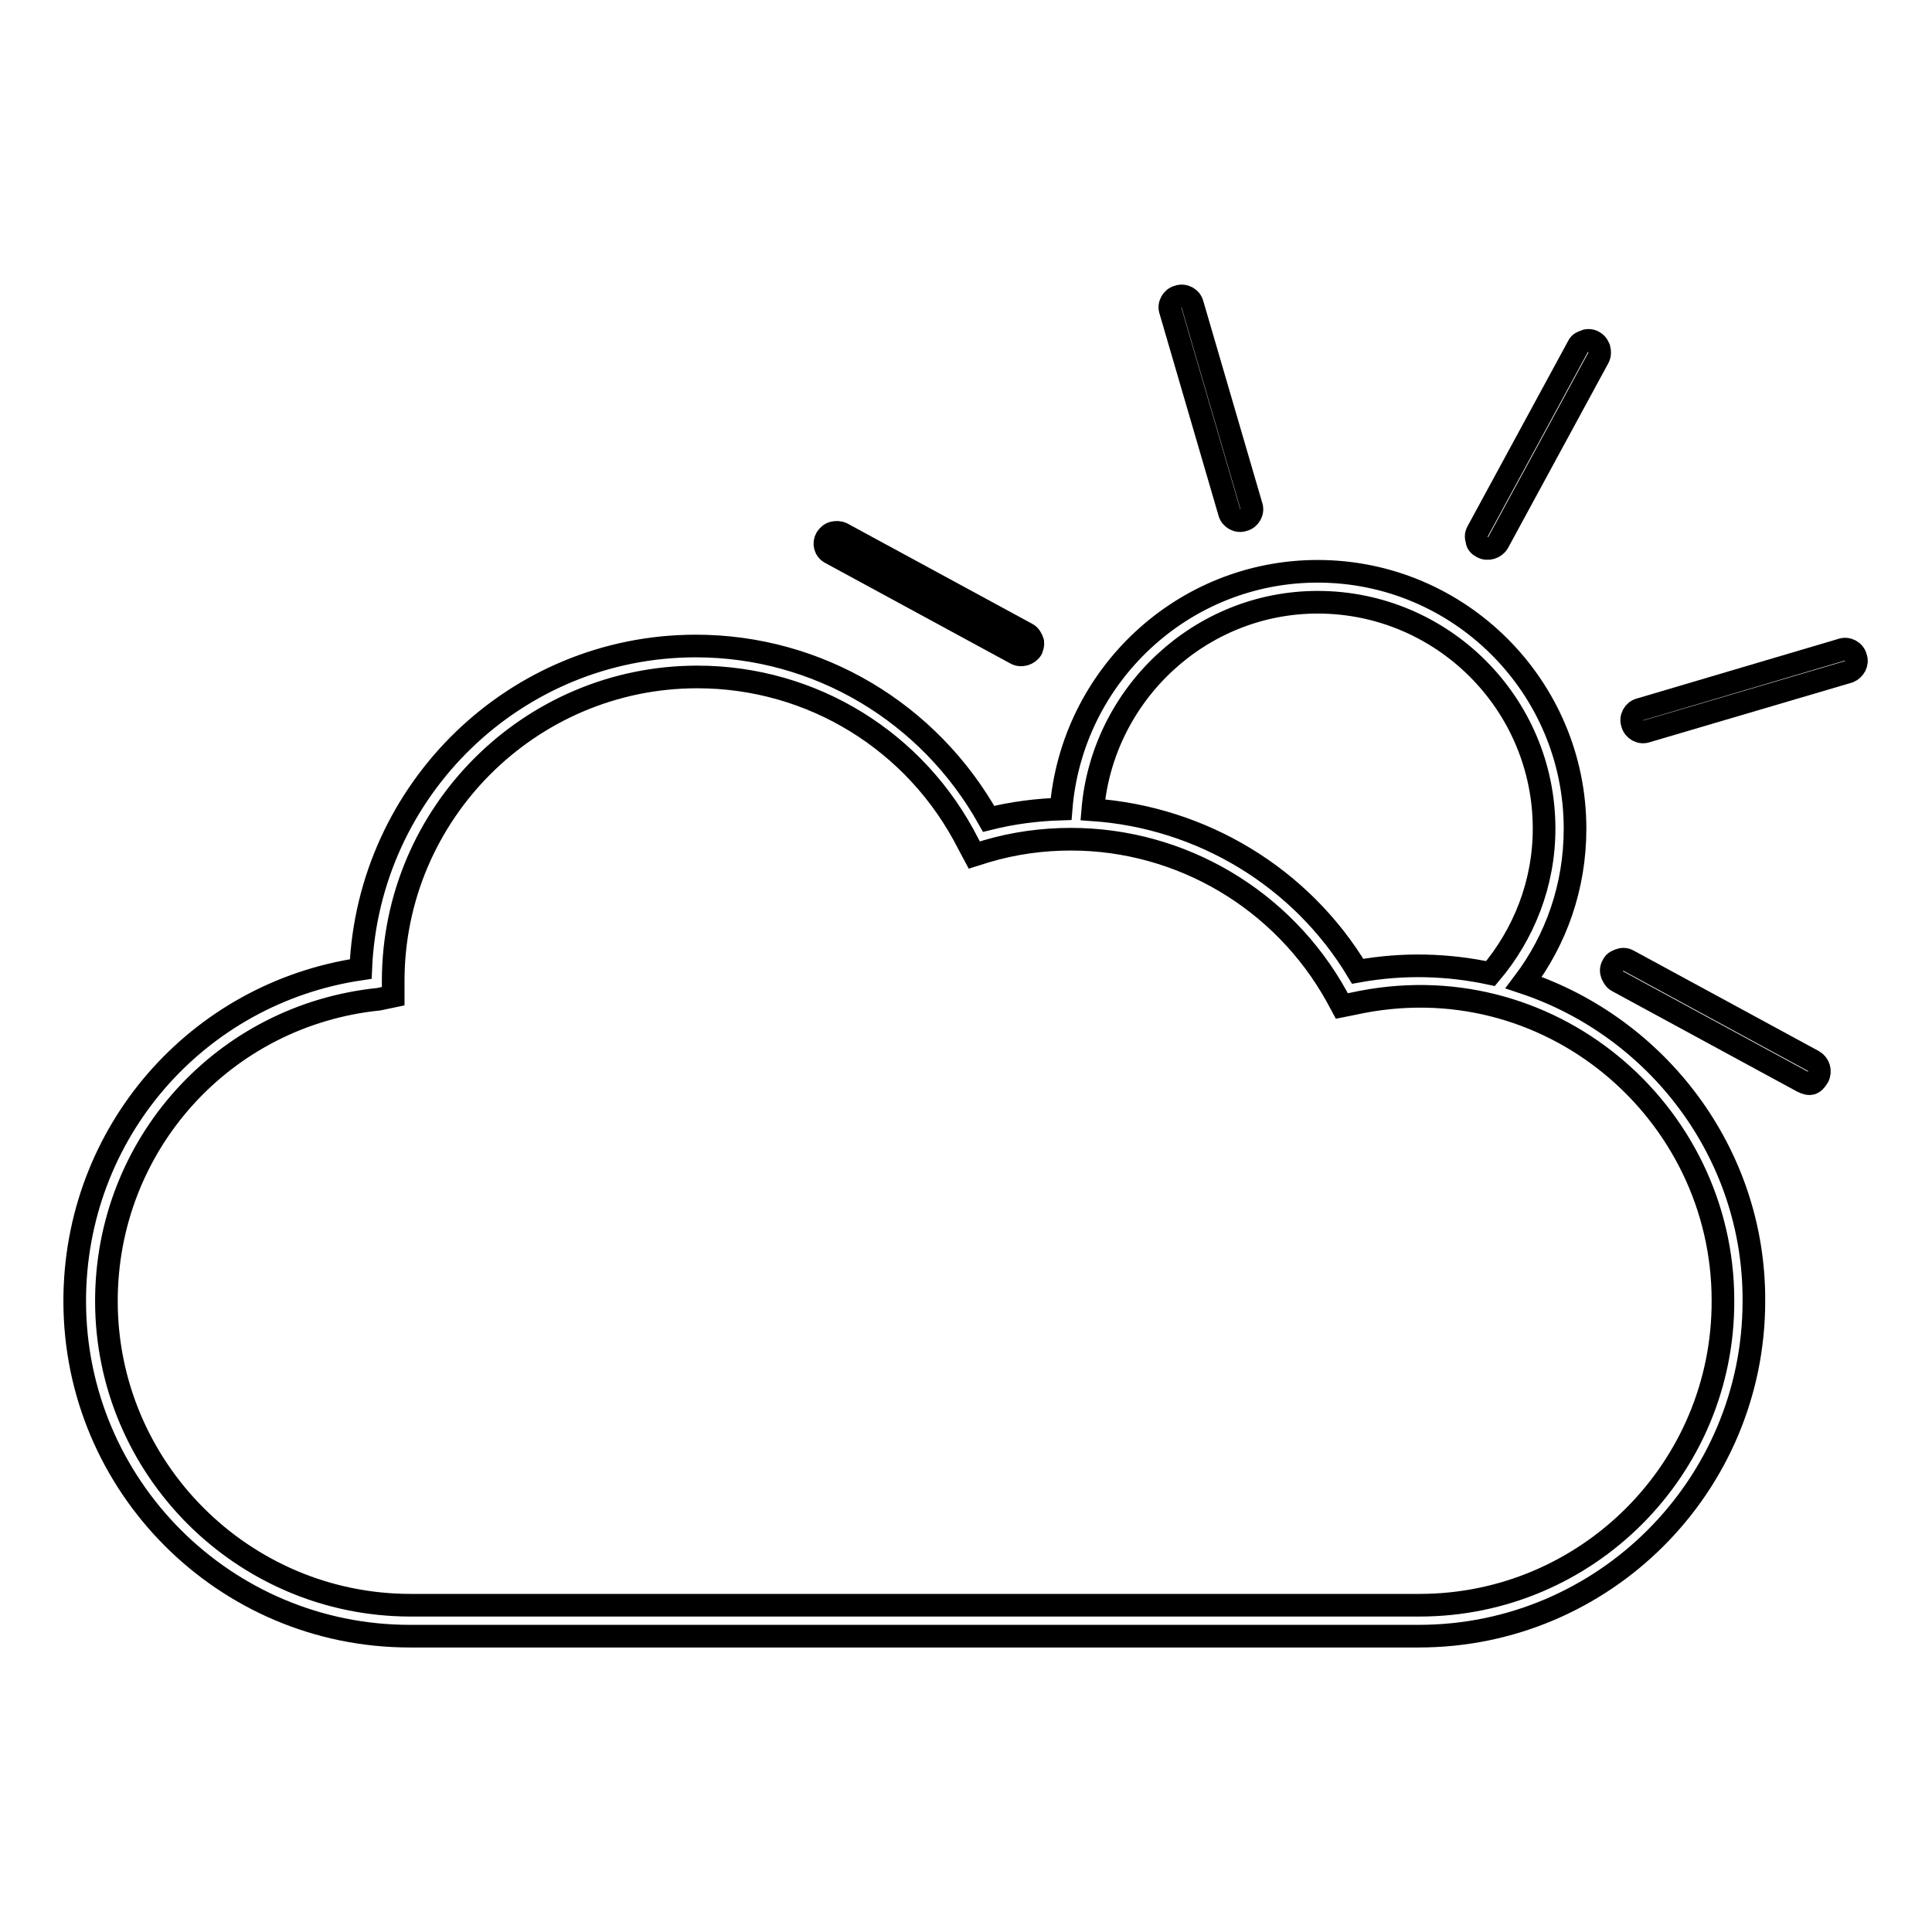
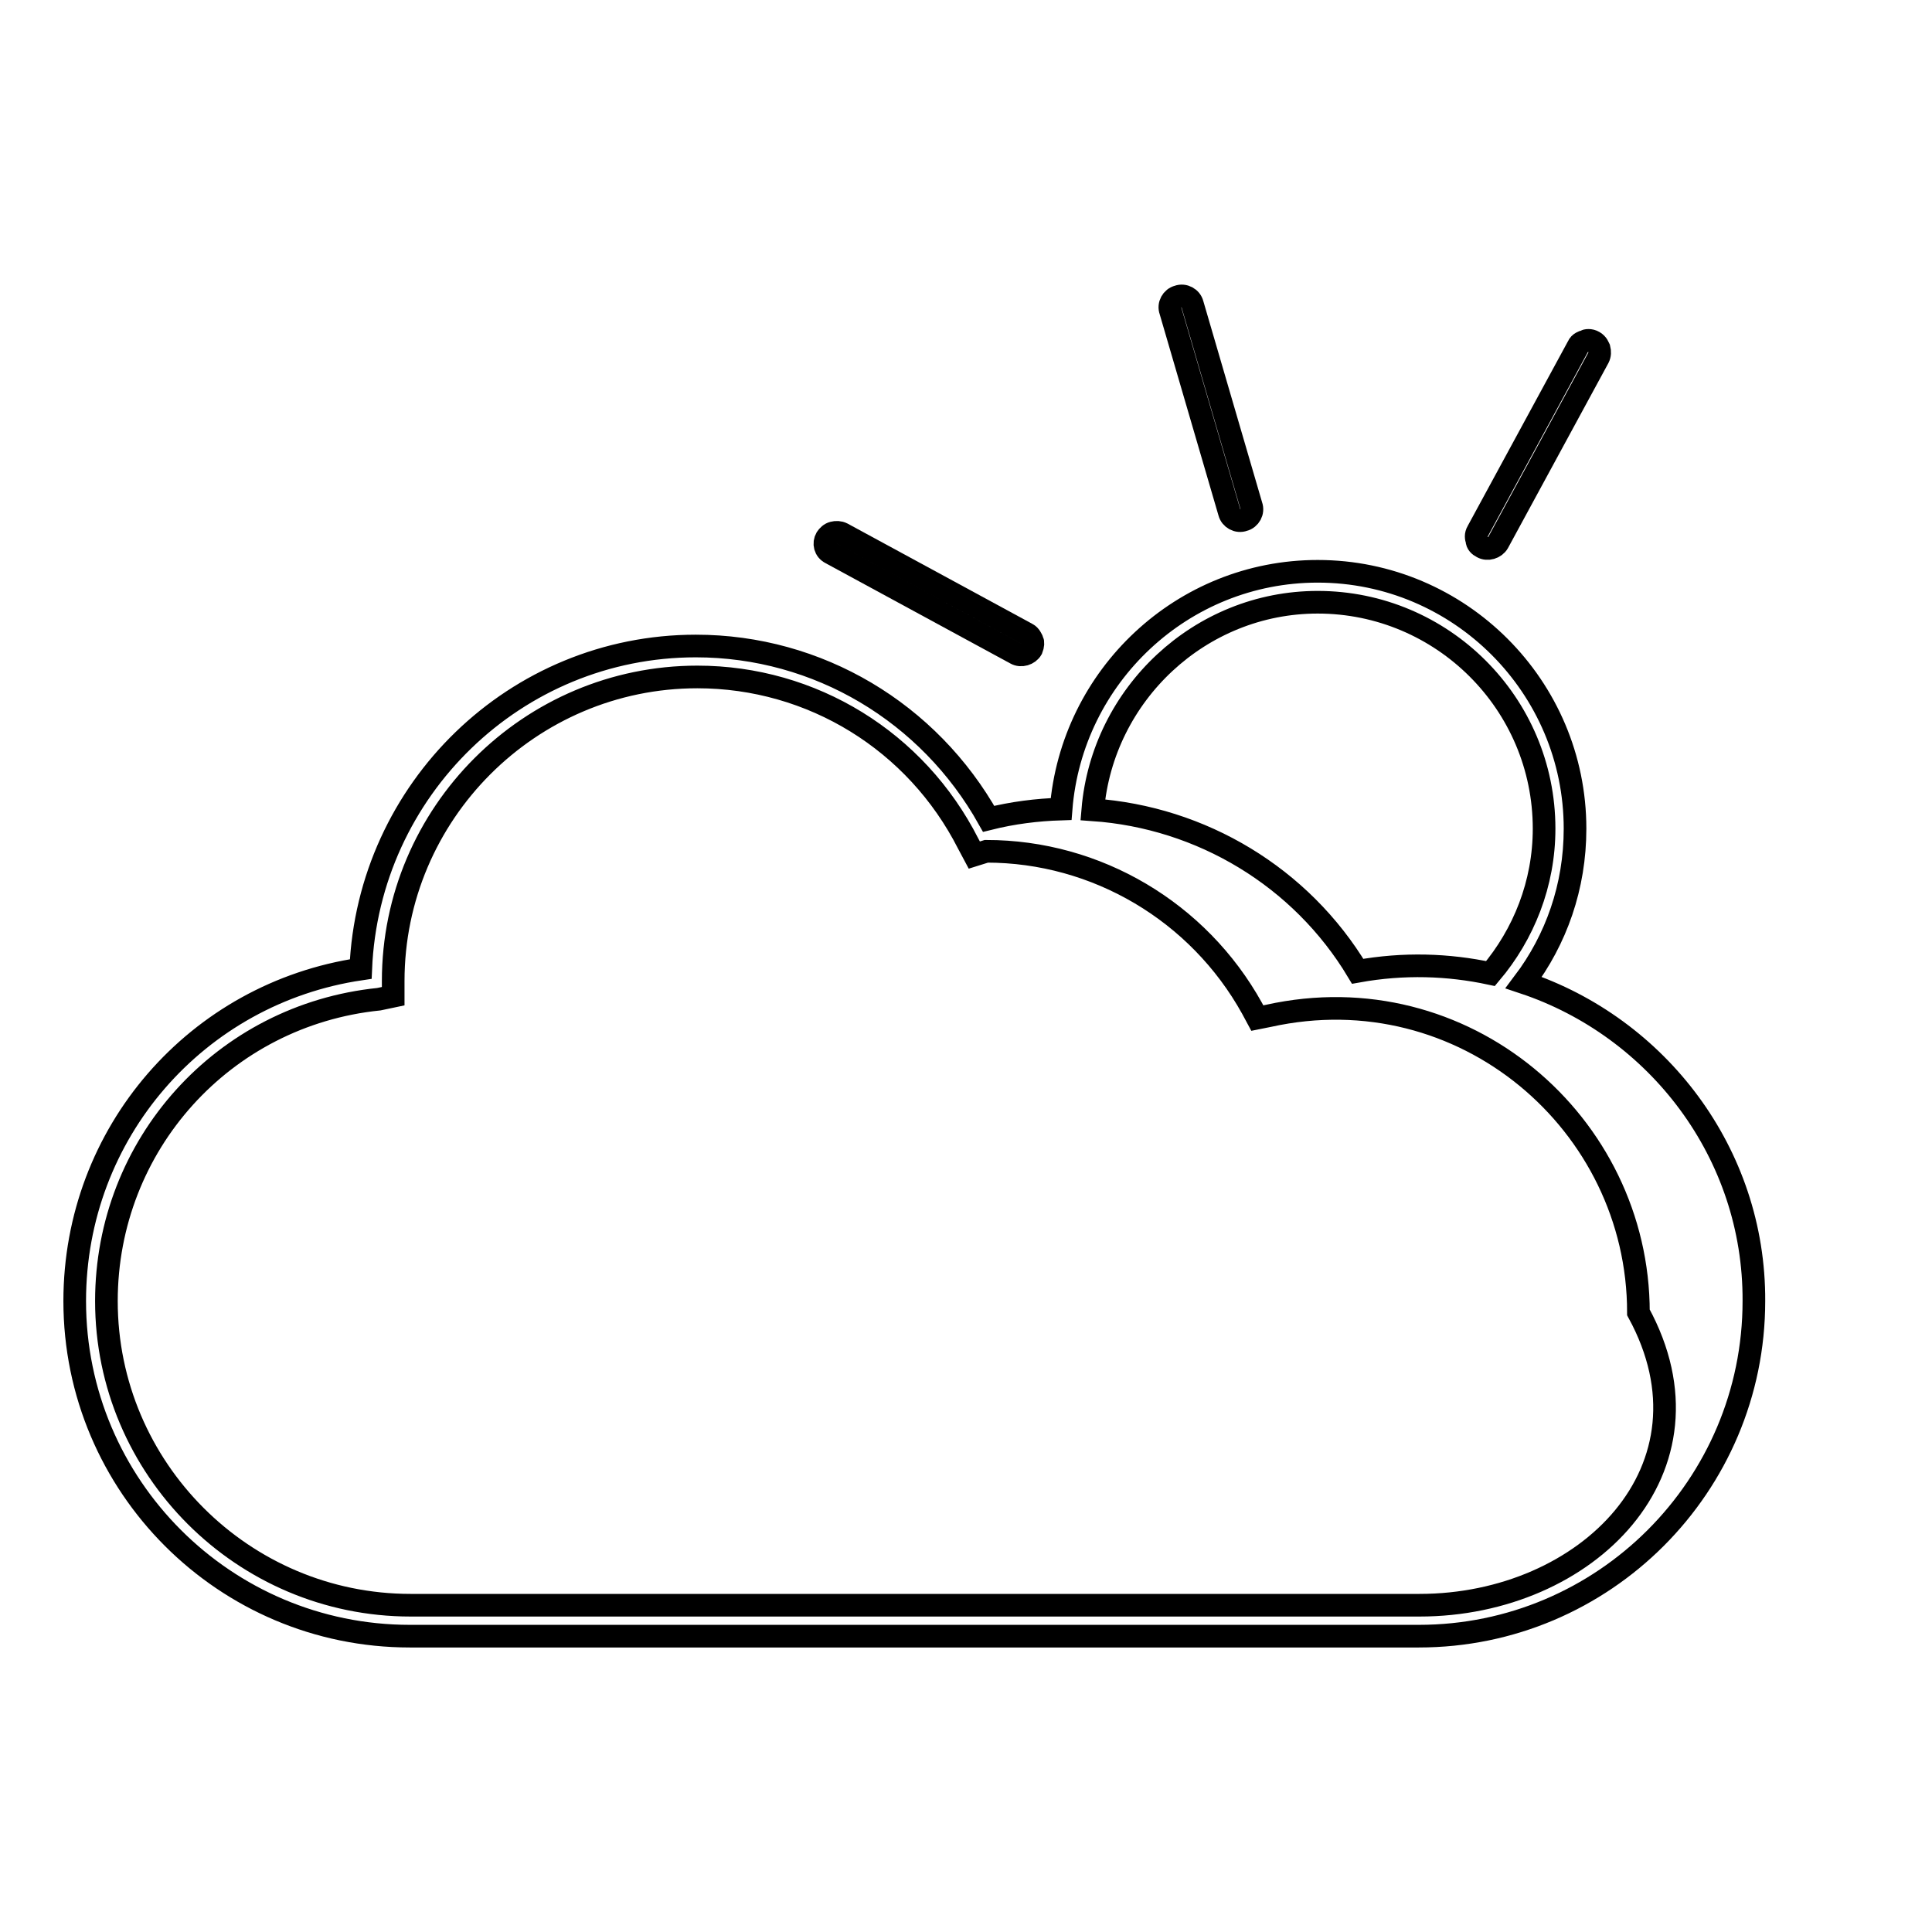
<svg xmlns="http://www.w3.org/2000/svg" version="1.1" x="0px" y="0px" viewBox="0 0 256 256" enable-background="new 0 0 256 256" xml:space="preserve">
  <g>
    <g>
      <g>
        <g>
          <path stroke-width="3" fill-opacity="0" stroke="#000000" d="M162.9,67.9c0.2,0.8,1.1,1.3,1.9,1c0.8-0.2,1.3-1.1,1-1.9L158,40.3c-0.2-0.8-1.1-1.3-1.9-1c-0.8,0.2-1.3,1.1-1,1.9L162.9,67.9z" />
-           <path stroke-width="3" fill-opacity="0" stroke="#000000" d="M245.9,87.1c-0.2-0.8-1.1-1.3-1.9-1L217.3,94c-0.8,0.2-1.3,1.1-1,1.9c0.2,0.8,1.1,1.3,1.9,1l26.8-7.9C245.7,88.7,246.2,87.9,245.9,87.1z" />
          <path stroke-width="3" fill-opacity="0" stroke="#000000" d="M196.4,72.5c0.7,0.4,1.7,0.1,2.1-0.6l13.3-24.5c0.2-0.4,0.2-0.8,0.1-1.2c-0.1-0.2-0.2-0.6-0.7-0.9c-0.5-0.3-1-0.2-1.2-0.1s-0.7,0.2-0.9,0.7l-13.3,24.5c-0.3,0.5-0.2,0.9-0.1,1.2C195.7,72,196,72.3,196.4,72.5z" />
-           <path stroke-width="3" fill-opacity="0" stroke="#000000" d="M240.3,140.6l-24.5-13.3c-0.5-0.3-0.9-0.2-1.2-0.1c-0.2,0.1-0.7,0.2-0.9,0.7c-0.3,0.5-0.2,0.9-0.1,1.2c0.1,0.2,0.3,0.7,0.7,0.9l24.5,13.3c1,0.5,1.5,0.4,2.1-0.6C241.3,141.9,241,141,240.3,140.6z" />
          <path stroke-width="3" fill-opacity="0" stroke="#000000" d="M110.1,73.3l24.5,13.3c0.7,0.4,1.7,0.1,2.1-0.6c0.2-0.5,0.2-0.9,0.1-1.1c-0.1-0.2-0.3-0.7-0.7-0.9l-24.5-13.3c-0.4-0.2-0.8-0.2-1.2-0.1c-0.4,0.1-0.7,0.4-0.9,0.7C109.1,72,109.3,72.9,110.1,73.3z" />
-           <path stroke-width="3" fill-opacity="0" stroke="#000000" d="M201.9,130.2c4.3-5.7,6.8-12.7,6.8-20.4c0-18.8-15.3-34.1-34.1-34.1c-17.9,0-32.6,13.9-34,31.5c-3.2,0.1-6.4,0.5-9.6,1.3c-7.9-14.1-22.6-22.9-38.8-22.9c-23.9,0-43.4,19-44.4,42.8c-21.7,3.2-37.9,21.7-37.9,44c0,24.5,19.9,44.4,44.4,44.4h133.7c24.5,0,44.4-19.9,44.4-44.4C232.5,152.8,219.6,136.1,201.9,130.2z M174.6,79.8c16.5,0,30,13.4,30,30c0,7.3-2.7,14-7.1,19.2c-5.6-1.2-11.5-1.4-17.6-0.3c-7.5-12.5-20.7-20.4-35.1-21.4C146.1,92,159,79.8,174.6,79.8z M188.1,212.7H54.4c-22.2,0-40.3-18.1-40.3-40.3c0-20.7,15.5-37.9,36.1-40l1.9-0.4V130c0-22.2,18.1-40.3,40.3-40.3c15.2,0,29,8.5,35.9,22.1l0.8,1.5l1.6-0.5c3.7-1.1,7.5-1.6,11.2-1.6c14.6,0,28.1,8,35.2,20.8l0.7,1.3l1.5-0.3c25.8-5.7,49,14.2,49,39.3C228.4,194.6,210.3,212.7,188.1,212.7z" />
+           <path stroke-width="3" fill-opacity="0" stroke="#000000" d="M201.9,130.2c4.3-5.7,6.8-12.7,6.8-20.4c0-18.8-15.3-34.1-34.1-34.1c-17.9,0-32.6,13.9-34,31.5c-3.2,0.1-6.4,0.5-9.6,1.3c-7.9-14.1-22.6-22.9-38.8-22.9c-23.9,0-43.4,19-44.4,42.8c-21.7,3.2-37.9,21.7-37.9,44c0,24.5,19.9,44.4,44.4,44.4h133.7c24.5,0,44.4-19.9,44.4-44.4C232.5,152.8,219.6,136.1,201.9,130.2z M174.6,79.8c16.5,0,30,13.4,30,30c0,7.3-2.7,14-7.1,19.2c-5.6-1.2-11.5-1.4-17.6-0.3c-7.5-12.5-20.7-20.4-35.1-21.4C146.1,92,159,79.8,174.6,79.8z M188.1,212.7H54.4c-22.2,0-40.3-18.1-40.3-40.3c0-20.7,15.5-37.9,36.1-40l1.9-0.4V130c0-22.2,18.1-40.3,40.3-40.3c15.2,0,29,8.5,35.9,22.1l0.8,1.5l1.6-0.5c14.6,0,28.1,8,35.2,20.8l0.7,1.3l1.5-0.3c25.8-5.7,49,14.2,49,39.3C228.4,194.6,210.3,212.7,188.1,212.7z" />
        </g>
      </g>
      <g />
      <g />
      <g />
      <g />
      <g />
      <g />
      <g />
      <g />
      <g />
      <g />
      <g />
      <g />
      <g />
      <g />
      <g />
    </g>
  </g>
</svg>